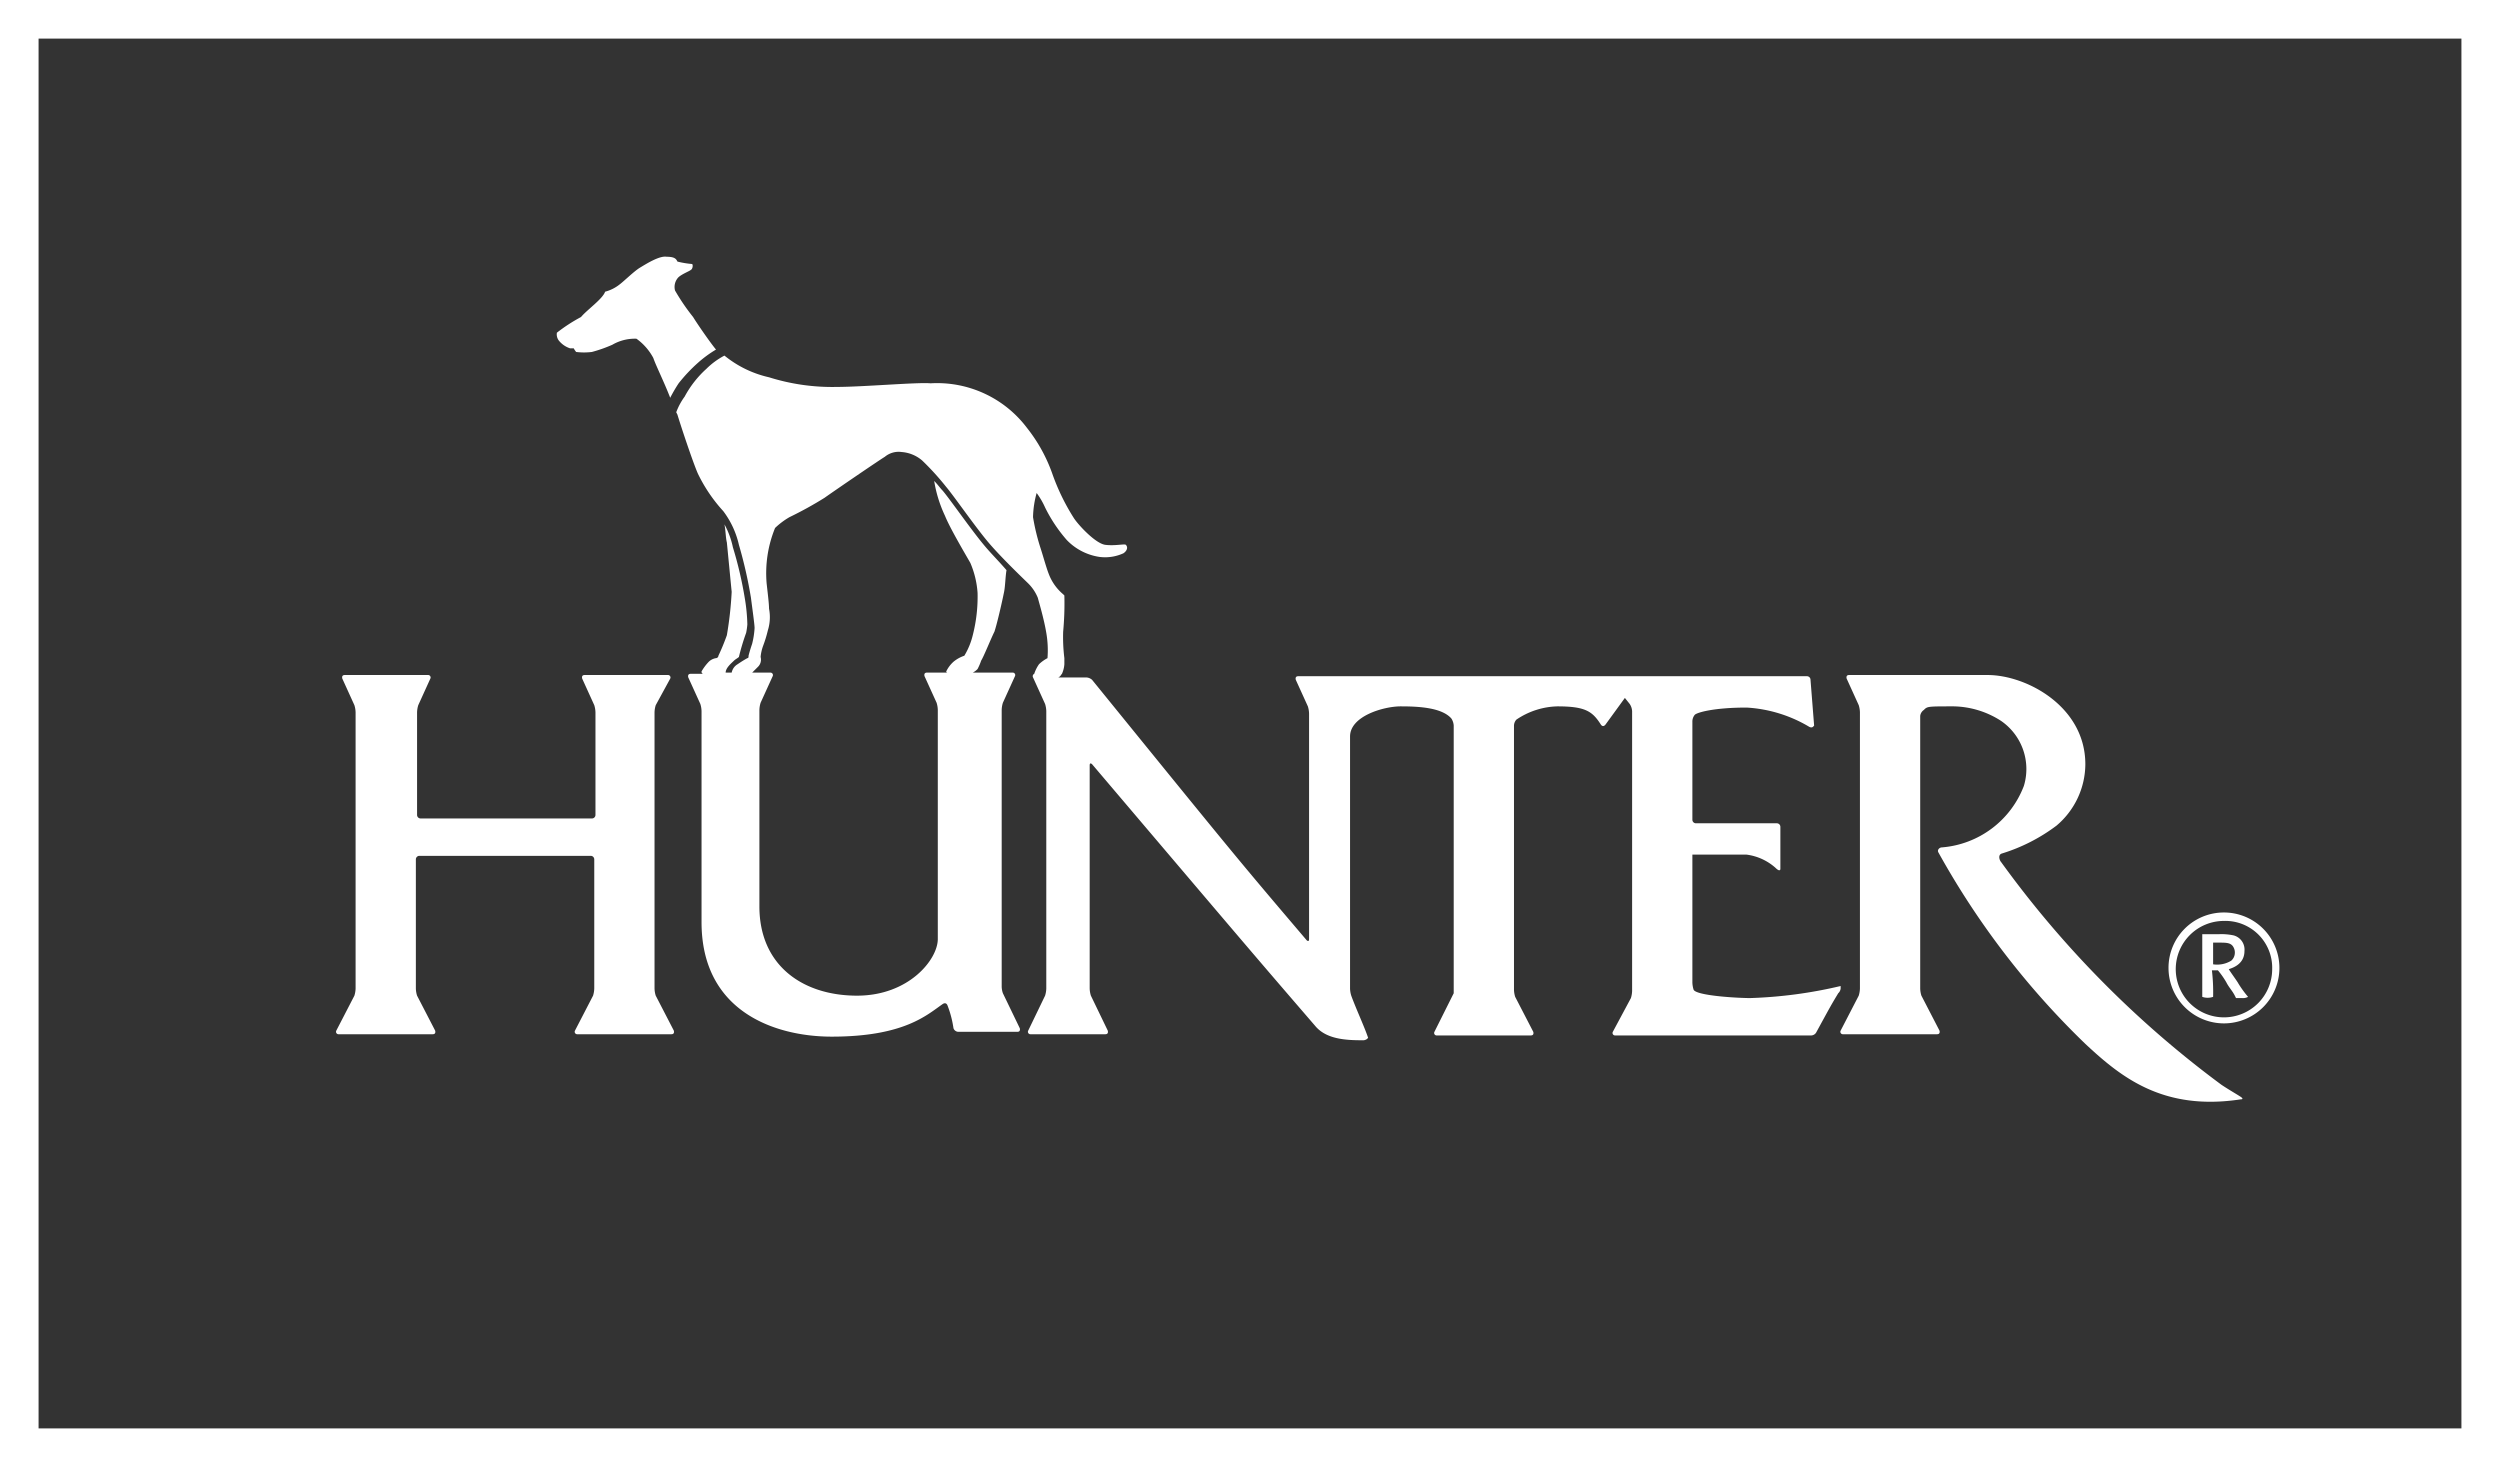
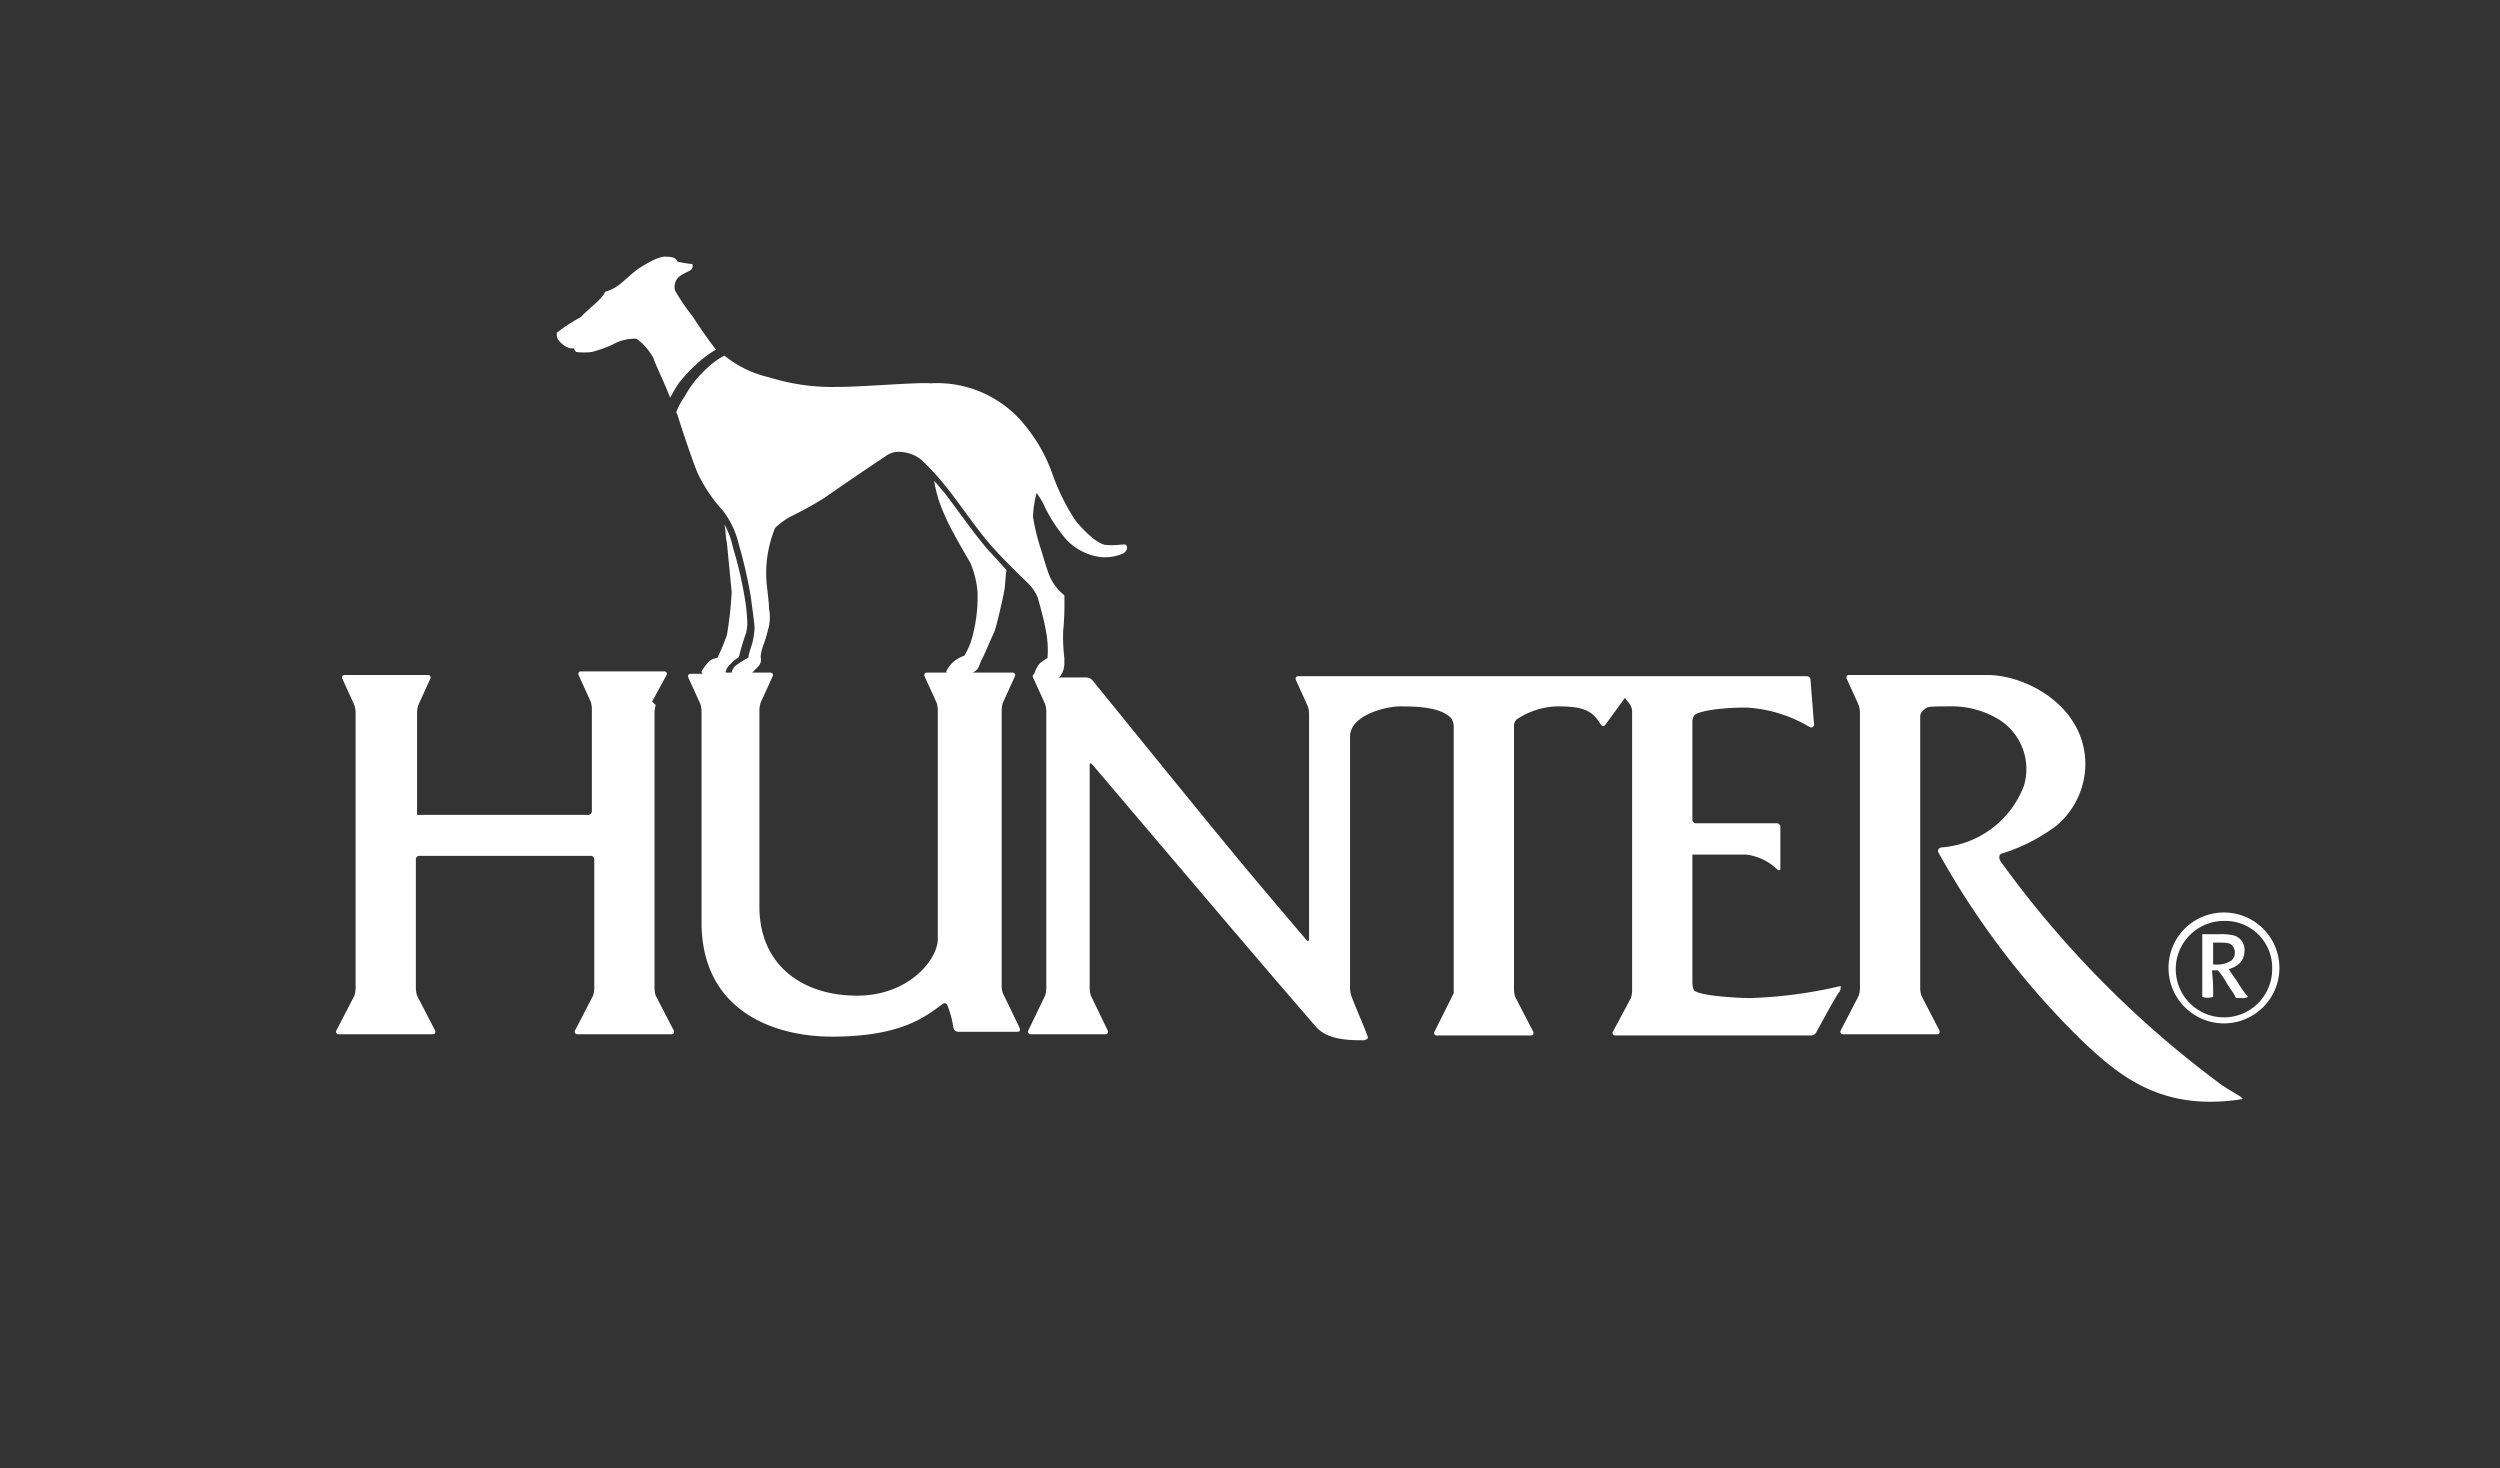
<svg xmlns="http://www.w3.org/2000/svg" width="207.4" height="121.8" viewBox="0 0 207.4 121.8">
  <rect x="0" y="0" width="207.4" height="121.8" fill="#333333" stroke="none" />
  <g transform="translate(-643.4 -350.2)">
-     <path d="M646.6,353.4V468.7h201V353.4ZM850.8,472H643.4V350.2H850.8V472Z" fill="#fff" fill-rule="evenodd" />
-     <path d="M693.6,374.4a3.287,3.287,0,0,0,1.2-.6c.4-.3,1.2-1.1,1.7-1.4s1.6-1,2.2-.9c.7,0,.8.2.9.4a7.383,7.383,0,0,0,1.2.2c.1,0,.1.4-.1.5-.1.1-.9.4-1.1.7a1.163,1.163,0,0,0-.2,1,17.347,17.347,0,0,0,1.5,2.2c.3.5,1.4,2.1,1.9,2.7a9.73,9.73,0,0,0-1.5,1.1,13.245,13.245,0,0,0-1.6,1.7,12.745,12.745,0,0,0-.7,1.2c-.5-1.3-1.2-2.7-1.4-3.3a4.656,4.656,0,0,0-1.4-1.6,3.719,3.719,0,0,0-2,.5,11.5,11.5,0,0,1-1.7.6,5.354,5.354,0,0,1-1.3,0,1.44,1.44,0,0,1-.2-.3h-.3a1.987,1.987,0,0,1-.9-.6.844.844,0,0,1-.2-.7,13.808,13.808,0,0,1,2-1.3c.5-.6,1.8-1.5,2-2.1Zm36.9,35Zm38.7.5a.765.765,0,0,0-.2.5v21.9a2.143,2.143,0,0,0,.1.6l1.5,2.9s.1.3-.2.3h-7.8a.205.205,0,0,1-.2-.3l1.6-3.2V410.4a1.191,1.191,0,0,0-.2-.6c-.8-.9-2.7-1-4.2-1-1.4,0-4.2.8-4.2,2.5v20.9a2.143,2.143,0,0,0,.1.6c.4,1.1,1.1,2.6,1.4,3.5l-.1.1a.584.584,0,0,1-.4.1c-1.4,0-3-.1-3.9-1.2-5-5.8-5-5.8-18.5-21.7,0,0-.2-.2-.2.1v18.5a2.143,2.143,0,0,0,.1.6l1.4,2.9s.1.3-.2.3h-6.2a.205.205,0,0,1-.2-.3l1.4-2.9a2.18,2.18,0,0,0,.1-.6v-23a2.143,2.143,0,0,0-.1-.6l-1-2.2a.219.219,0,0,1,.1-.3,2.993,2.993,0,0,1,.4-.8,3.083,3.083,0,0,1,.7-.5,8.448,8.448,0,0,0-.1-2.1c-.2-1.2-.6-2.5-.7-2.9a3.549,3.549,0,0,0-.8-1.2c-.2-.2-2.2-2.1-3.3-3.4s-2.9-3.9-3.5-4.6a21.9,21.9,0,0,0-2-2.2,2.938,2.938,0,0,0-1.7-.7,1.792,1.792,0,0,0-1.4.4c-.5.3-4.3,2.9-5,3.4a30.814,30.814,0,0,1-2.9,1.6,6.234,6.234,0,0,0-1.2.9,9.937,9.937,0,0,0-.7,4.6c.1.9.2,1.7.2,2.1a3.673,3.673,0,0,1-.1,1.8,10.368,10.368,0,0,1-.4,1.3,3.712,3.712,0,0,0-.2.9.83.83,0,0,1-.2.8l-.5.5h1.5a.205.205,0,0,1,.2.3l-1,2.2a2.18,2.18,0,0,0-.1.6v16.3c0,4.9,3.6,7.4,8.1,7.4,4.3,0,6.7-3,6.7-4.7v-19a2.143,2.143,0,0,0-.1-.6l-1-2.2s-.1-.3.2-.3H722a.1.1,0,0,1-.1-.1,2.623,2.623,0,0,1,.6-.8,2.79,2.79,0,0,1,.9-.5,6.006,6.006,0,0,0,.7-1.7,12.941,12.941,0,0,0,.4-3.5,7.6,7.6,0,0,0-.6-2.5c-.4-.7-1.7-2.9-2.1-3.9a10.776,10.776,0,0,1-.9-2.9c.3.3.5.6.7.8.6.7,2.4,3.3,3.5,4.6.5.6,1.2,1.3,1.8,2-.1.6-.1,1.3-.2,1.8-.2,1-.6,2.7-.8,3.3-.3.6-.9,2.1-1.1,2.4a4.875,4.875,0,0,1-.3.7,1.38,1.38,0,0,1-.4.3h3.3a.205.205,0,0,1,.2.3l-1,2.2a2.18,2.18,0,0,0-.1.6V432a1.76,1.76,0,0,0,.1.6l1.4,2.9s.1.3-.2.3h-4.9a.437.437,0,0,1-.4-.3,8.616,8.616,0,0,0-.5-1.9s-.1-.3-.4-.1c-1.3.9-3.2,2.7-9.2,2.7-4.6,0-10.8-2-10.8-9.5V409.2a2.143,2.143,0,0,0-.1-.6l-1-2.2s-.1-.3.2-.3h1c-.1-.1-.1-.1-.1-.2a4.173,4.173,0,0,1,.6-.8,1.1,1.1,0,0,1,.6-.3.215.215,0,0,0,.2-.2,18.332,18.332,0,0,0,.7-1.7,30.3,30.3,0,0,0,.4-3.6c-.1-1-.3-3.1-.4-4.1-.1-.4-.1-1-.2-1.5a6.9,6.9,0,0,1,.7,1.9,32.062,32.062,0,0,1,1,4.3,14.923,14.923,0,0,1,.2,2.1,5.641,5.641,0,0,1-.1.7,18.5,18.5,0,0,0-.6,2c-.1.1-.3.2-.4.3-.2.2-.7.6-.7,1h.5a1.035,1.035,0,0,1,.5-.7,9.218,9.218,0,0,1,.8-.5c.1,0,.1-.1.1-.2.1-.4.2-.7.3-1a6.884,6.884,0,0,0,.2-1.3c0-.3-.2-1.7-.3-2.5a37.053,37.053,0,0,0-1-4.4,7.309,7.309,0,0,0-1.3-2.8,12.87,12.87,0,0,1-2.1-3.1c-.4-.9-1.4-3.9-1.7-4.9l-.1-.2a5.388,5.388,0,0,1,.7-1.3,8.541,8.541,0,0,1,1.8-2.3,6.276,6.276,0,0,1,1.5-1.1,8.975,8.975,0,0,0,3.7,1.8,17.5,17.5,0,0,0,5.6.8c2.2,0,6.7-.4,7.8-.3a9.338,9.338,0,0,1,8,3.7,13.165,13.165,0,0,1,2.1,3.8,17.88,17.88,0,0,0,1.8,3.7c.4.6,1.8,2.1,2.6,2.2s1.6-.1,1.7,0c.2.2.1.5-.2.7a3.647,3.647,0,0,1-2,.3,4.73,4.73,0,0,1-2.7-1.4,12.41,12.41,0,0,1-1.8-2.7,6.348,6.348,0,0,0-.7-1.2,8.083,8.083,0,0,0-.3,2,17.559,17.559,0,0,0,.6,2.5c.2.6.5,1.7.7,2.2a4.072,4.072,0,0,0,1.2,1.7l.1.1a25.39,25.39,0,0,1-.1,3,14.123,14.123,0,0,0,.1,2.2v.5a2.352,2.352,0,0,1-.2.8c-.1.1-.1.2-.3.3h2.3a.781.781,0,0,1,.5.2c12.1,14.9,12.1,14.9,17.8,21.6,0,0,.2.2.2-.1V409.4a2.143,2.143,0,0,0-.1-.6l-1-2.2s-.1-.3.2-.3h42.2a.294.294,0,0,1,.3.3l.3,3.8-.1.1s-.1.1-.3,0a11.4,11.4,0,0,0-5.2-1.6c-2.7,0-4.1.4-4.3.6a.876.876,0,0,0-.2.6v8.1a.294.294,0,0,0,.3.3h6.7a.294.294,0,0,1,.3.3v3.5a.1.1,0,0,1-.1.1s-.1,0-.3-.2a4.468,4.468,0,0,0-2.4-1.1h-4.5v10.6a2.143,2.143,0,0,0,.1.6c.2.5,3.6.7,4.7.7a37.6,37.6,0,0,0,7.5-1v.2a.619.619,0,0,1-.2.4c-.6,1-.6,1-1.8,3.2a.5.5,0,0,1-.5.3H777.4a.205.205,0,0,1-.2-.3l1.5-2.8a2.18,2.18,0,0,0,.1-.6V409.2a1.191,1.191,0,0,0-.2-.6l-.4-.5-1.6,2.2s-.2.3-.4,0c-.7-1.1-1.3-1.5-3.6-1.5a6.322,6.322,0,0,0-3.4,1.1Zm39.1-3.7c3.2,0,8.1,2.6,8.1,7.4a6.708,6.708,0,0,1-2.4,5.1,14.742,14.742,0,0,1-4.5,2.3c-.4.1-.2.6-.1.7a84.579,84.579,0,0,0,18.3,18.5c.6.4,1.3.8,1.6,1,0,0,.3.2,0,.2-6.5,1-10-1.9-12.9-4.6a67.48,67.48,0,0,1-12.2-15.9c-.1-.2.1-.4.3-.4a7.957,7.957,0,0,0,6.8-5.1,4.843,4.843,0,0,0-1.9-5.4,7.469,7.469,0,0,0-3.9-1.2c-2.2,0-2.2,0-2.5.3a.69.69,0,0,0-.3.5v22.6a2.143,2.143,0,0,0,.1.6l1.5,2.9s.1.3-.2.3h-7.8a.205.205,0,0,1-.2-.3l1.5-2.9a2.18,2.18,0,0,0,.1-.6V409.3a2.143,2.143,0,0,0-.1-.6l-1-2.2s-.1-.3.2-.3Zm-110.5,2.5a2.18,2.18,0,0,0-.1.6v22.9a2.143,2.143,0,0,0,.1.6l1.5,2.9s.1.3-.2.3h-7.8a.205.205,0,0,1-.2-.3l1.5-2.9a2.18,2.18,0,0,0,.1-.6V421.5a.294.294,0,0,0-.3-.3H678.2a.294.294,0,0,0-.3.3v10.7a2.143,2.143,0,0,0,.1.6l1.5,2.9s.1.3-.2.3h-7.8a.205.205,0,0,1-.2-.3l1.5-2.9a2.18,2.18,0,0,0,.1-.6V409.3a2.143,2.143,0,0,0-.1-.6l-1-2.2s-.1-.3.2-.3h6.9a.205.205,0,0,1,.2.3l-1,2.2a2.18,2.18,0,0,0-.1.6v8.5a.294.294,0,0,0,.3.3h14.2a.294.294,0,0,0,.3-.3v-8.5a2.143,2.143,0,0,0-.1-.6l-1-2.2s-.1-.3.2-.3h6.9a.205.205,0,0,1,.2.3l-1.2,2.2Zm130.1,17.2a4.6,4.6,0,1,1-4.6,4.6,4.588,4.588,0,0,1,4.6-4.6Zm0,.7a4,4,0,1,0,4,4,3.888,3.888,0,0,0-4-4Zm-.9,6.3a1.379,1.379,0,0,1-.9,0v-5.2h1.4a4.868,4.868,0,0,1,1.2.1,1.216,1.216,0,0,1,.9,1.3c0,.6-.3,1.2-1.3,1.5.1.2.7,1,.8,1.2a8.838,8.838,0,0,0,.8,1.1.9.9,0,0,1-.5.1h-.5l-.1-.2c-.2-.4-.5-.7-.7-1.1a7.032,7.032,0,0,0-.7-1h-.5a15.487,15.487,0,0,1,.1,2.2Zm0-2.7a2.248,2.248,0,0,0,1.5-.3.864.864,0,0,0,.3-.6.9.9,0,0,0-.1-.5c-.2-.4-.6-.4-1.2-.4H827v1.8Z" fill="#fff" />
+     <path d="M693.6,374.4a3.287,3.287,0,0,0,1.2-.6c.4-.3,1.2-1.1,1.7-1.4s1.6-1,2.2-.9c.7,0,.8.2.9.4a7.383,7.383,0,0,0,1.2.2c.1,0,.1.4-.1.5-.1.1-.9.4-1.1.7a1.163,1.163,0,0,0-.2,1,17.347,17.347,0,0,0,1.5,2.2c.3.5,1.4,2.1,1.9,2.7a9.73,9.73,0,0,0-1.5,1.1,13.245,13.245,0,0,0-1.6,1.7,12.745,12.745,0,0,0-.7,1.2c-.5-1.3-1.2-2.7-1.4-3.3a4.656,4.656,0,0,0-1.4-1.6,3.719,3.719,0,0,0-2,.5,11.5,11.5,0,0,1-1.7.6,5.354,5.354,0,0,1-1.3,0,1.44,1.44,0,0,1-.2-.3h-.3a1.987,1.987,0,0,1-.9-.6.844.844,0,0,1-.2-.7,13.808,13.808,0,0,1,2-1.3c.5-.6,1.8-1.5,2-2.1Zm36.9,35Zm38.7.5a.765.765,0,0,0-.2.5v21.9a2.143,2.143,0,0,0,.1.6l1.5,2.9s.1.3-.2.3h-7.8a.205.205,0,0,1-.2-.3l1.6-3.2V410.4a1.191,1.191,0,0,0-.2-.6c-.8-.9-2.7-1-4.2-1-1.4,0-4.2.8-4.2,2.5v20.9a2.143,2.143,0,0,0,.1.6c.4,1.1,1.1,2.6,1.4,3.5l-.1.1a.584.584,0,0,1-.4.1c-1.4,0-3-.1-3.9-1.2-5-5.8-5-5.8-18.5-21.7,0,0-.2-.2-.2.1v18.5a2.143,2.143,0,0,0,.1.6l1.4,2.9s.1.3-.2.3h-6.2a.205.205,0,0,1-.2-.3l1.4-2.9a2.18,2.18,0,0,0,.1-.6v-23a2.143,2.143,0,0,0-.1-.6l-1-2.2a.219.219,0,0,1,.1-.3,2.993,2.993,0,0,1,.4-.8,3.083,3.083,0,0,1,.7-.5,8.448,8.448,0,0,0-.1-2.1c-.2-1.2-.6-2.5-.7-2.9a3.549,3.549,0,0,0-.8-1.2c-.2-.2-2.2-2.1-3.3-3.4s-2.9-3.9-3.5-4.6a21.9,21.9,0,0,0-2-2.2,2.938,2.938,0,0,0-1.7-.7,1.792,1.792,0,0,0-1.4.4c-.5.3-4.3,2.9-5,3.4a30.814,30.814,0,0,1-2.9,1.6,6.234,6.234,0,0,0-1.2.9,9.937,9.937,0,0,0-.7,4.6c.1.9.2,1.7.2,2.1a3.673,3.673,0,0,1-.1,1.8,10.368,10.368,0,0,1-.4,1.3,3.712,3.712,0,0,0-.2.9.83.83,0,0,1-.2.8l-.5.5h1.5a.205.205,0,0,1,.2.3l-1,2.2a2.18,2.18,0,0,0-.1.6v16.3c0,4.9,3.6,7.4,8.1,7.4,4.3,0,6.7-3,6.7-4.7v-19a2.143,2.143,0,0,0-.1-.6l-1-2.2s-.1-.3.2-.3H722a.1.1,0,0,1-.1-.1,2.623,2.623,0,0,1,.6-.8,2.79,2.79,0,0,1,.9-.5,6.006,6.006,0,0,0,.7-1.7,12.941,12.941,0,0,0,.4-3.5,7.6,7.6,0,0,0-.6-2.5c-.4-.7-1.7-2.9-2.1-3.9a10.776,10.776,0,0,1-.9-2.9c.3.3.5.6.7.8.6.7,2.4,3.3,3.5,4.6.5.6,1.2,1.3,1.8,2-.1.6-.1,1.3-.2,1.8-.2,1-.6,2.7-.8,3.3-.3.6-.9,2.1-1.1,2.4a4.875,4.875,0,0,1-.3.7,1.38,1.38,0,0,1-.4.3h3.3a.205.205,0,0,1,.2.3l-1,2.2a2.18,2.18,0,0,0-.1.6V432a1.76,1.76,0,0,0,.1.6l1.4,2.9s.1.3-.2.3h-4.9a.437.437,0,0,1-.4-.3,8.616,8.616,0,0,0-.5-1.9s-.1-.3-.4-.1c-1.3.9-3.2,2.7-9.2,2.7-4.6,0-10.8-2-10.8-9.5V409.2a2.143,2.143,0,0,0-.1-.6l-1-2.2s-.1-.3.2-.3h1c-.1-.1-.1-.1-.1-.2a4.173,4.173,0,0,1,.6-.8,1.1,1.1,0,0,1,.6-.3.215.215,0,0,0,.2-.2,18.332,18.332,0,0,0,.7-1.7,30.3,30.3,0,0,0,.4-3.6c-.1-1-.3-3.1-.4-4.1-.1-.4-.1-1-.2-1.5a6.9,6.9,0,0,1,.7,1.9,32.062,32.062,0,0,1,1,4.3,14.923,14.923,0,0,1,.2,2.1,5.641,5.641,0,0,1-.1.7,18.5,18.5,0,0,0-.6,2c-.1.1-.3.2-.4.3-.2.2-.7.6-.7,1h.5a1.035,1.035,0,0,1,.5-.7,9.218,9.218,0,0,1,.8-.5c.1,0,.1-.1.1-.2.1-.4.2-.7.3-1a6.884,6.884,0,0,0,.2-1.3c0-.3-.2-1.7-.3-2.5a37.053,37.053,0,0,0-1-4.4,7.309,7.309,0,0,0-1.3-2.8,12.87,12.87,0,0,1-2.1-3.1c-.4-.9-1.4-3.9-1.7-4.9l-.1-.2a5.388,5.388,0,0,1,.7-1.3,8.541,8.541,0,0,1,1.8-2.3,6.276,6.276,0,0,1,1.5-1.1,8.975,8.975,0,0,0,3.7,1.8,17.5,17.5,0,0,0,5.6.8c2.2,0,6.7-.4,7.8-.3a9.338,9.338,0,0,1,8,3.7,13.165,13.165,0,0,1,2.1,3.8,17.88,17.88,0,0,0,1.8,3.7c.4.6,1.8,2.1,2.6,2.2s1.6-.1,1.7,0c.2.2.1.5-.2.7a3.647,3.647,0,0,1-2,.3,4.73,4.73,0,0,1-2.7-1.4,12.41,12.41,0,0,1-1.8-2.7,6.348,6.348,0,0,0-.7-1.2,8.083,8.083,0,0,0-.3,2,17.559,17.559,0,0,0,.6,2.5c.2.6.5,1.7.7,2.2a4.072,4.072,0,0,0,1.2,1.7l.1.1a25.39,25.39,0,0,1-.1,3,14.123,14.123,0,0,0,.1,2.2v.5a2.352,2.352,0,0,1-.2.8c-.1.1-.1.2-.3.3h2.3a.781.781,0,0,1,.5.2c12.1,14.9,12.1,14.9,17.8,21.6,0,0,.2.2.2-.1V409.4a2.143,2.143,0,0,0-.1-.6l-1-2.2s-.1-.3.2-.3h42.2a.294.294,0,0,1,.3.3l.3,3.8-.1.1s-.1.1-.3,0a11.4,11.4,0,0,0-5.2-1.6c-2.7,0-4.1.4-4.3.6a.876.876,0,0,0-.2.6v8.1a.294.294,0,0,0,.3.3h6.7a.294.294,0,0,1,.3.3v3.5a.1.1,0,0,1-.1.1s-.1,0-.3-.2a4.468,4.468,0,0,0-2.4-1.1h-4.5v10.6a2.143,2.143,0,0,0,.1.6c.2.5,3.6.7,4.7.7a37.6,37.6,0,0,0,7.5-1v.2a.619.619,0,0,1-.2.4c-.6,1-.6,1-1.8,3.2a.5.5,0,0,1-.5.3H777.4a.205.205,0,0,1-.2-.3l1.5-2.8a2.18,2.18,0,0,0,.1-.6V409.2a1.191,1.191,0,0,0-.2-.6l-.4-.5-1.6,2.2s-.2.3-.4,0c-.7-1.1-1.3-1.5-3.6-1.5a6.322,6.322,0,0,0-3.4,1.1Zm39.1-3.7c3.2,0,8.1,2.6,8.1,7.4a6.708,6.708,0,0,1-2.4,5.1,14.742,14.742,0,0,1-4.5,2.3c-.4.1-.2.6-.1.7a84.579,84.579,0,0,0,18.3,18.5c.6.4,1.3.8,1.6,1,0,0,.3.2,0,.2-6.5,1-10-1.9-12.9-4.6a67.48,67.48,0,0,1-12.2-15.9c-.1-.2.1-.4.3-.4a7.957,7.957,0,0,0,6.8-5.1,4.843,4.843,0,0,0-1.9-5.4,7.469,7.469,0,0,0-3.9-1.2c-2.2,0-2.2,0-2.5.3a.69.69,0,0,0-.3.5v22.6a2.143,2.143,0,0,0,.1.6l1.5,2.9s.1.3-.2.3h-7.8a.205.205,0,0,1-.2-.3l1.5-2.9a2.18,2.18,0,0,0,.1-.6V409.3a2.143,2.143,0,0,0-.1-.6l-1-2.2s-.1-.3.2-.3Zm-110.5,2.5a2.18,2.18,0,0,0-.1.6v22.9a2.143,2.143,0,0,0,.1.6l1.5,2.9s.1.3-.2.3h-7.8a.205.205,0,0,1-.2-.3l1.5-2.9a2.18,2.18,0,0,0,.1-.6V421.5a.294.294,0,0,0-.3-.3H678.2a.294.294,0,0,0-.3.3v10.7a2.143,2.143,0,0,0,.1.6l1.5,2.9s.1.3-.2.3h-7.8a.205.205,0,0,1-.2-.3l1.5-2.9a2.18,2.18,0,0,0,.1-.6V409.3a2.143,2.143,0,0,0-.1-.6l-1-2.2s-.1-.3.2-.3h6.9a.205.205,0,0,1,.2.3l-1,2.2a2.18,2.18,0,0,0-.1.6v8.5h14.2a.294.294,0,0,0,.3-.3v-8.5a2.143,2.143,0,0,0-.1-.6l-1-2.2s-.1-.3.2-.3h6.9a.205.205,0,0,1,.2.3l-1.2,2.2Zm130.1,17.2a4.6,4.6,0,1,1-4.6,4.6,4.588,4.588,0,0,1,4.6-4.6Zm0,.7a4,4,0,1,0,4,4,3.888,3.888,0,0,0-4-4Zm-.9,6.3a1.379,1.379,0,0,1-.9,0v-5.2h1.4a4.868,4.868,0,0,1,1.2.1,1.216,1.216,0,0,1,.9,1.3c0,.6-.3,1.2-1.3,1.5.1.2.7,1,.8,1.2a8.838,8.838,0,0,0,.8,1.1.9.9,0,0,1-.5.1h-.5l-.1-.2c-.2-.4-.5-.7-.7-1.1a7.032,7.032,0,0,0-.7-1h-.5a15.487,15.487,0,0,1,.1,2.2Zm0-2.7a2.248,2.248,0,0,0,1.5-.3.864.864,0,0,0,.3-.6.9.9,0,0,0-.1-.5c-.2-.4-.6-.4-1.2-.4H827v1.8Z" fill="#fff" />
  </g>
</svg>